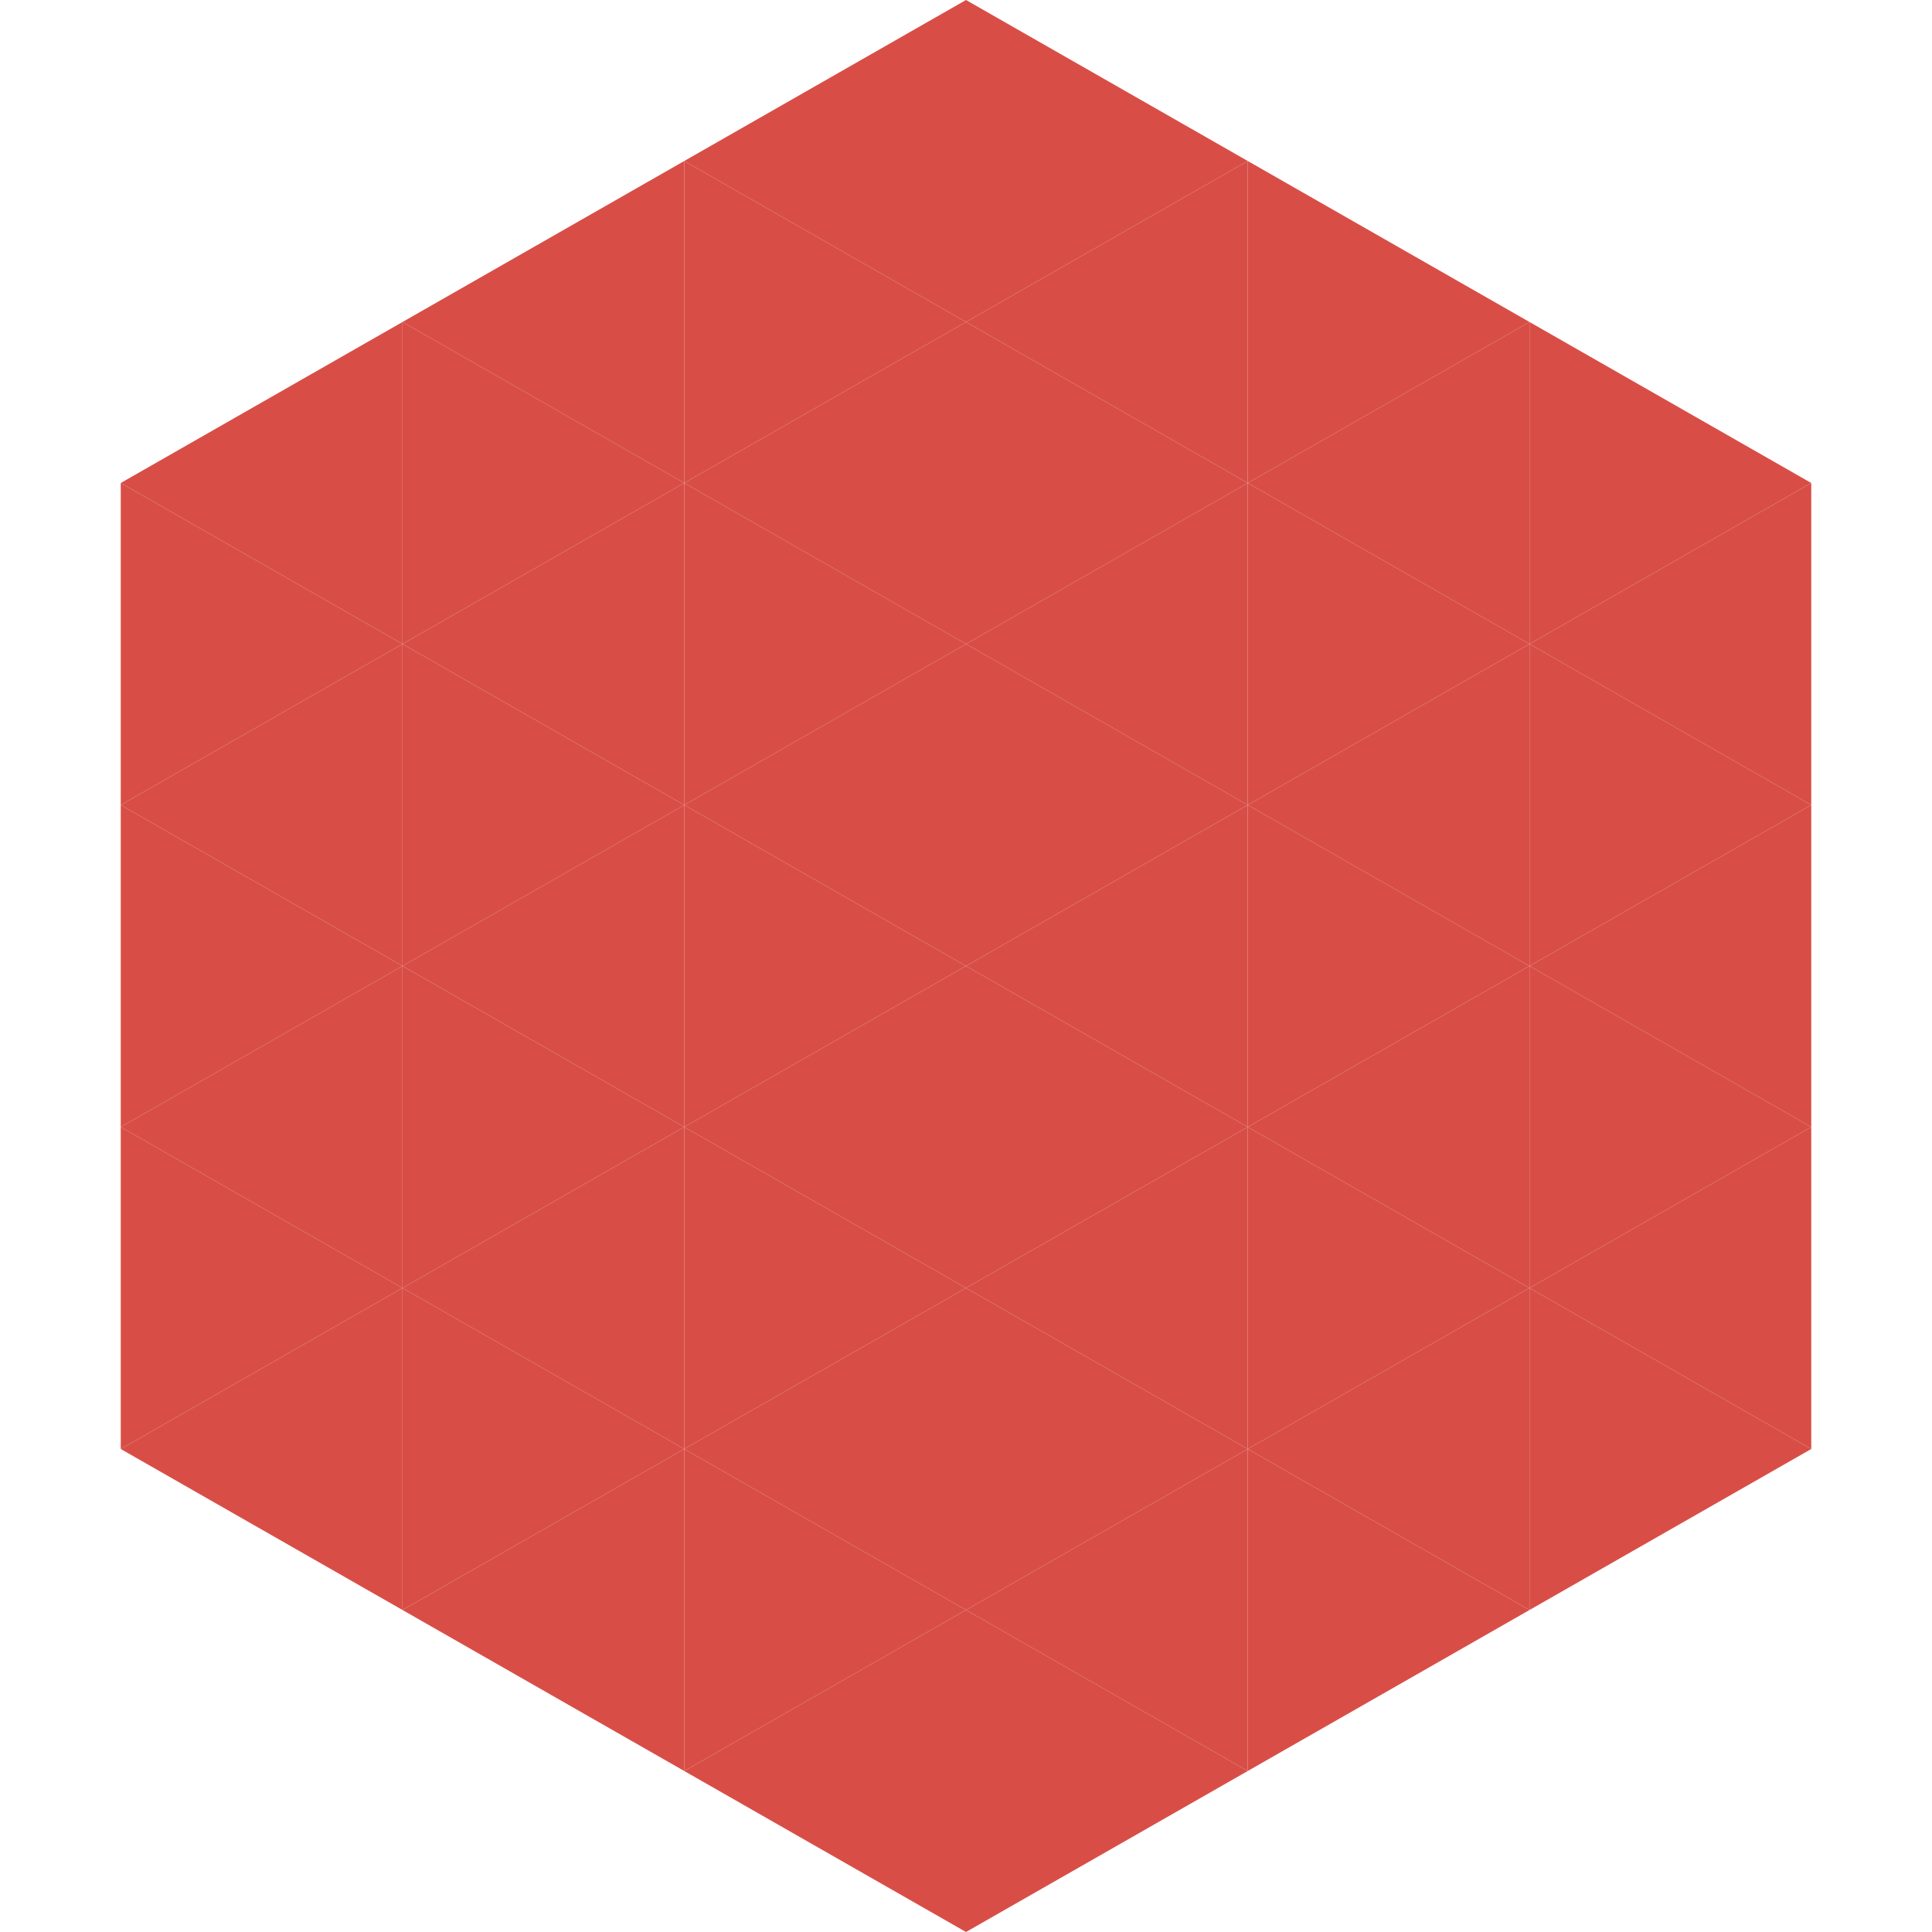
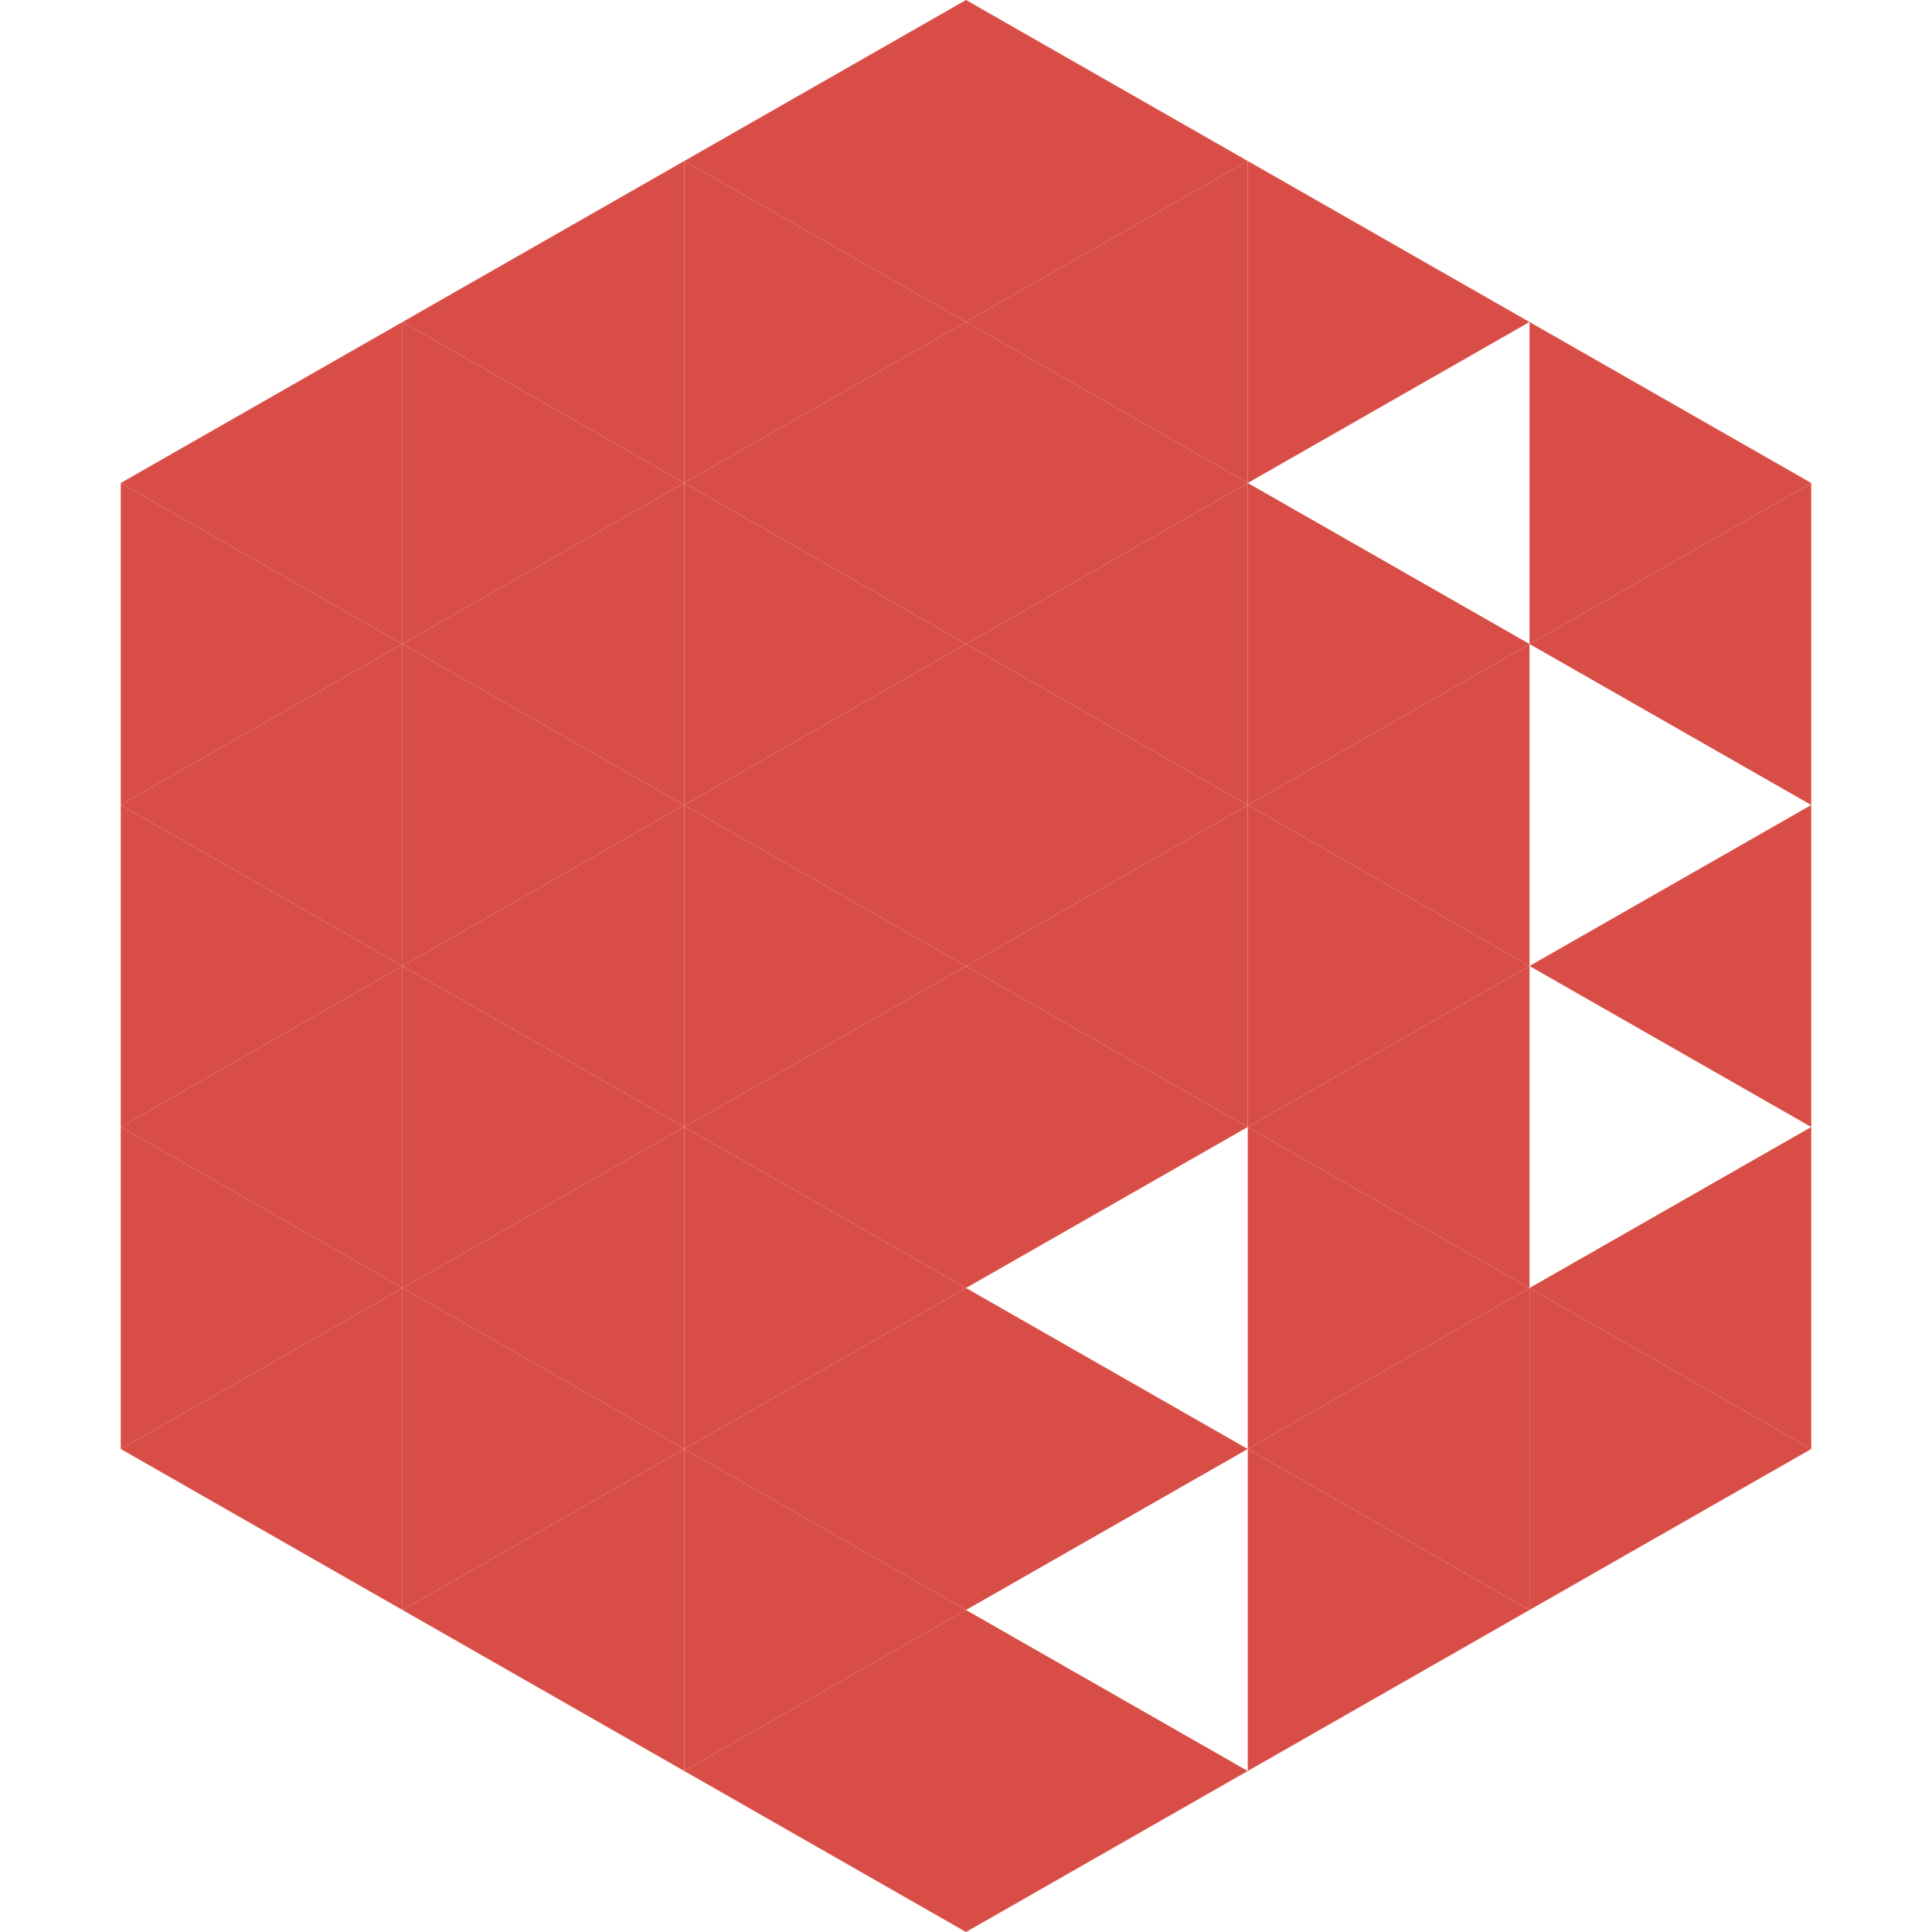
<svg xmlns="http://www.w3.org/2000/svg" width="240" height="240">
  <polygon points="50,40 15,60 50,80" style="fill:rgb(216,78,70)" />
  <polygon points="190,40 225,60 190,80" style="fill:rgb(216,78,70)" />
  <polygon points="15,60 50,80 15,100" style="fill:rgb(216,78,70)" />
  <polygon points="225,60 190,80 225,100" style="fill:rgb(216,78,70)" />
  <polygon points="50,80 15,100 50,120" style="fill:rgb(216,78,70)" />
-   <polygon points="190,80 225,100 190,120" style="fill:rgb(216,78,70)" />
  <polygon points="15,100 50,120 15,140" style="fill:rgb(216,78,70)" />
  <polygon points="225,100 190,120 225,140" style="fill:rgb(216,78,70)" />
  <polygon points="50,120 15,140 50,160" style="fill:rgb(216,78,70)" />
-   <polygon points="190,120 225,140 190,160" style="fill:rgb(216,78,70)" />
  <polygon points="15,140 50,160 15,180" style="fill:rgb(216,78,70)" />
  <polygon points="225,140 190,160 225,180" style="fill:rgb(216,78,70)" />
  <polygon points="50,160 15,180 50,200" style="fill:rgb(216,78,70)" />
  <polygon points="190,160 225,180 190,200" style="fill:rgb(216,78,70)" />
  <polygon points="15,180 50,200 15,220" style="fill:rgb(255,255,255); fill-opacity:0" />
  <polygon points="225,180 190,200 225,220" style="fill:rgb(255,255,255); fill-opacity:0" />
  <polygon points="50,0 85,20 50,40" style="fill:rgb(255,255,255); fill-opacity:0" />
  <polygon points="190,0 155,20 190,40" style="fill:rgb(255,255,255); fill-opacity:0" />
  <polygon points="85,20 50,40 85,60" style="fill:rgb(216,78,70)" />
  <polygon points="155,20 190,40 155,60" style="fill:rgb(216,78,70)" />
  <polygon points="50,40 85,60 50,80" style="fill:rgb(216,78,70)" />
-   <polygon points="190,40 155,60 190,80" style="fill:rgb(216,78,70)" />
  <polygon points="85,60 50,80 85,100" style="fill:rgb(216,78,70)" />
  <polygon points="155,60 190,80 155,100" style="fill:rgb(216,78,70)" />
  <polygon points="50,80 85,100 50,120" style="fill:rgb(216,78,70)" />
  <polygon points="190,80 155,100 190,120" style="fill:rgb(216,78,70)" />
  <polygon points="85,100 50,120 85,140" style="fill:rgb(216,78,70)" />
  <polygon points="155,100 190,120 155,140" style="fill:rgb(216,78,70)" />
  <polygon points="50,120 85,140 50,160" style="fill:rgb(216,78,70)" />
  <polygon points="190,120 155,140 190,160" style="fill:rgb(216,78,70)" />
  <polygon points="85,140 50,160 85,180" style="fill:rgb(216,78,70)" />
  <polygon points="155,140 190,160 155,180" style="fill:rgb(216,78,70)" />
  <polygon points="50,160 85,180 50,200" style="fill:rgb(216,78,70)" />
  <polygon points="190,160 155,180 190,200" style="fill:rgb(216,78,70)" />
  <polygon points="85,180 50,200 85,220" style="fill:rgb(216,78,70)" />
  <polygon points="155,180 190,200 155,220" style="fill:rgb(216,78,70)" />
  <polygon points="120,0 85,20 120,40" style="fill:rgb(216,78,70)" />
  <polygon points="120,0 155,20 120,40" style="fill:rgb(216,78,70)" />
  <polygon points="85,20 120,40 85,60" style="fill:rgb(216,78,70)" />
  <polygon points="155,20 120,40 155,60" style="fill:rgb(216,78,70)" />
  <polygon points="120,40 85,60 120,80" style="fill:rgb(216,78,70)" />
  <polygon points="120,40 155,60 120,80" style="fill:rgb(216,78,70)" />
  <polygon points="85,60 120,80 85,100" style="fill:rgb(216,78,70)" />
  <polygon points="155,60 120,80 155,100" style="fill:rgb(216,78,70)" />
  <polygon points="120,80 85,100 120,120" style="fill:rgb(216,78,70)" />
  <polygon points="120,80 155,100 120,120" style="fill:rgb(216,78,70)" />
  <polygon points="85,100 120,120 85,140" style="fill:rgb(216,78,70)" />
  <polygon points="155,100 120,120 155,140" style="fill:rgb(216,78,70)" />
  <polygon points="120,120 85,140 120,160" style="fill:rgb(216,78,70)" />
  <polygon points="120,120 155,140 120,160" style="fill:rgb(216,78,70)" />
  <polygon points="85,140 120,160 85,180" style="fill:rgb(216,78,70)" />
-   <polygon points="155,140 120,160 155,180" style="fill:rgb(216,78,70)" />
  <polygon points="120,160 85,180 120,200" style="fill:rgb(216,78,70)" />
  <polygon points="120,160 155,180 120,200" style="fill:rgb(216,78,70)" />
  <polygon points="85,180 120,200 85,220" style="fill:rgb(216,78,70)" />
-   <polygon points="155,180 120,200 155,220" style="fill:rgb(216,78,70)" />
  <polygon points="120,200 85,220 120,240" style="fill:rgb(216,78,70)" />
  <polygon points="120,200 155,220 120,240" style="fill:rgb(216,78,70)" />
  <polygon points="85,220 120,240 85,260" style="fill:rgb(255,255,255); fill-opacity:0" />
  <polygon points="155,220 120,240 155,260" style="fill:rgb(255,255,255); fill-opacity:0" />
</svg>